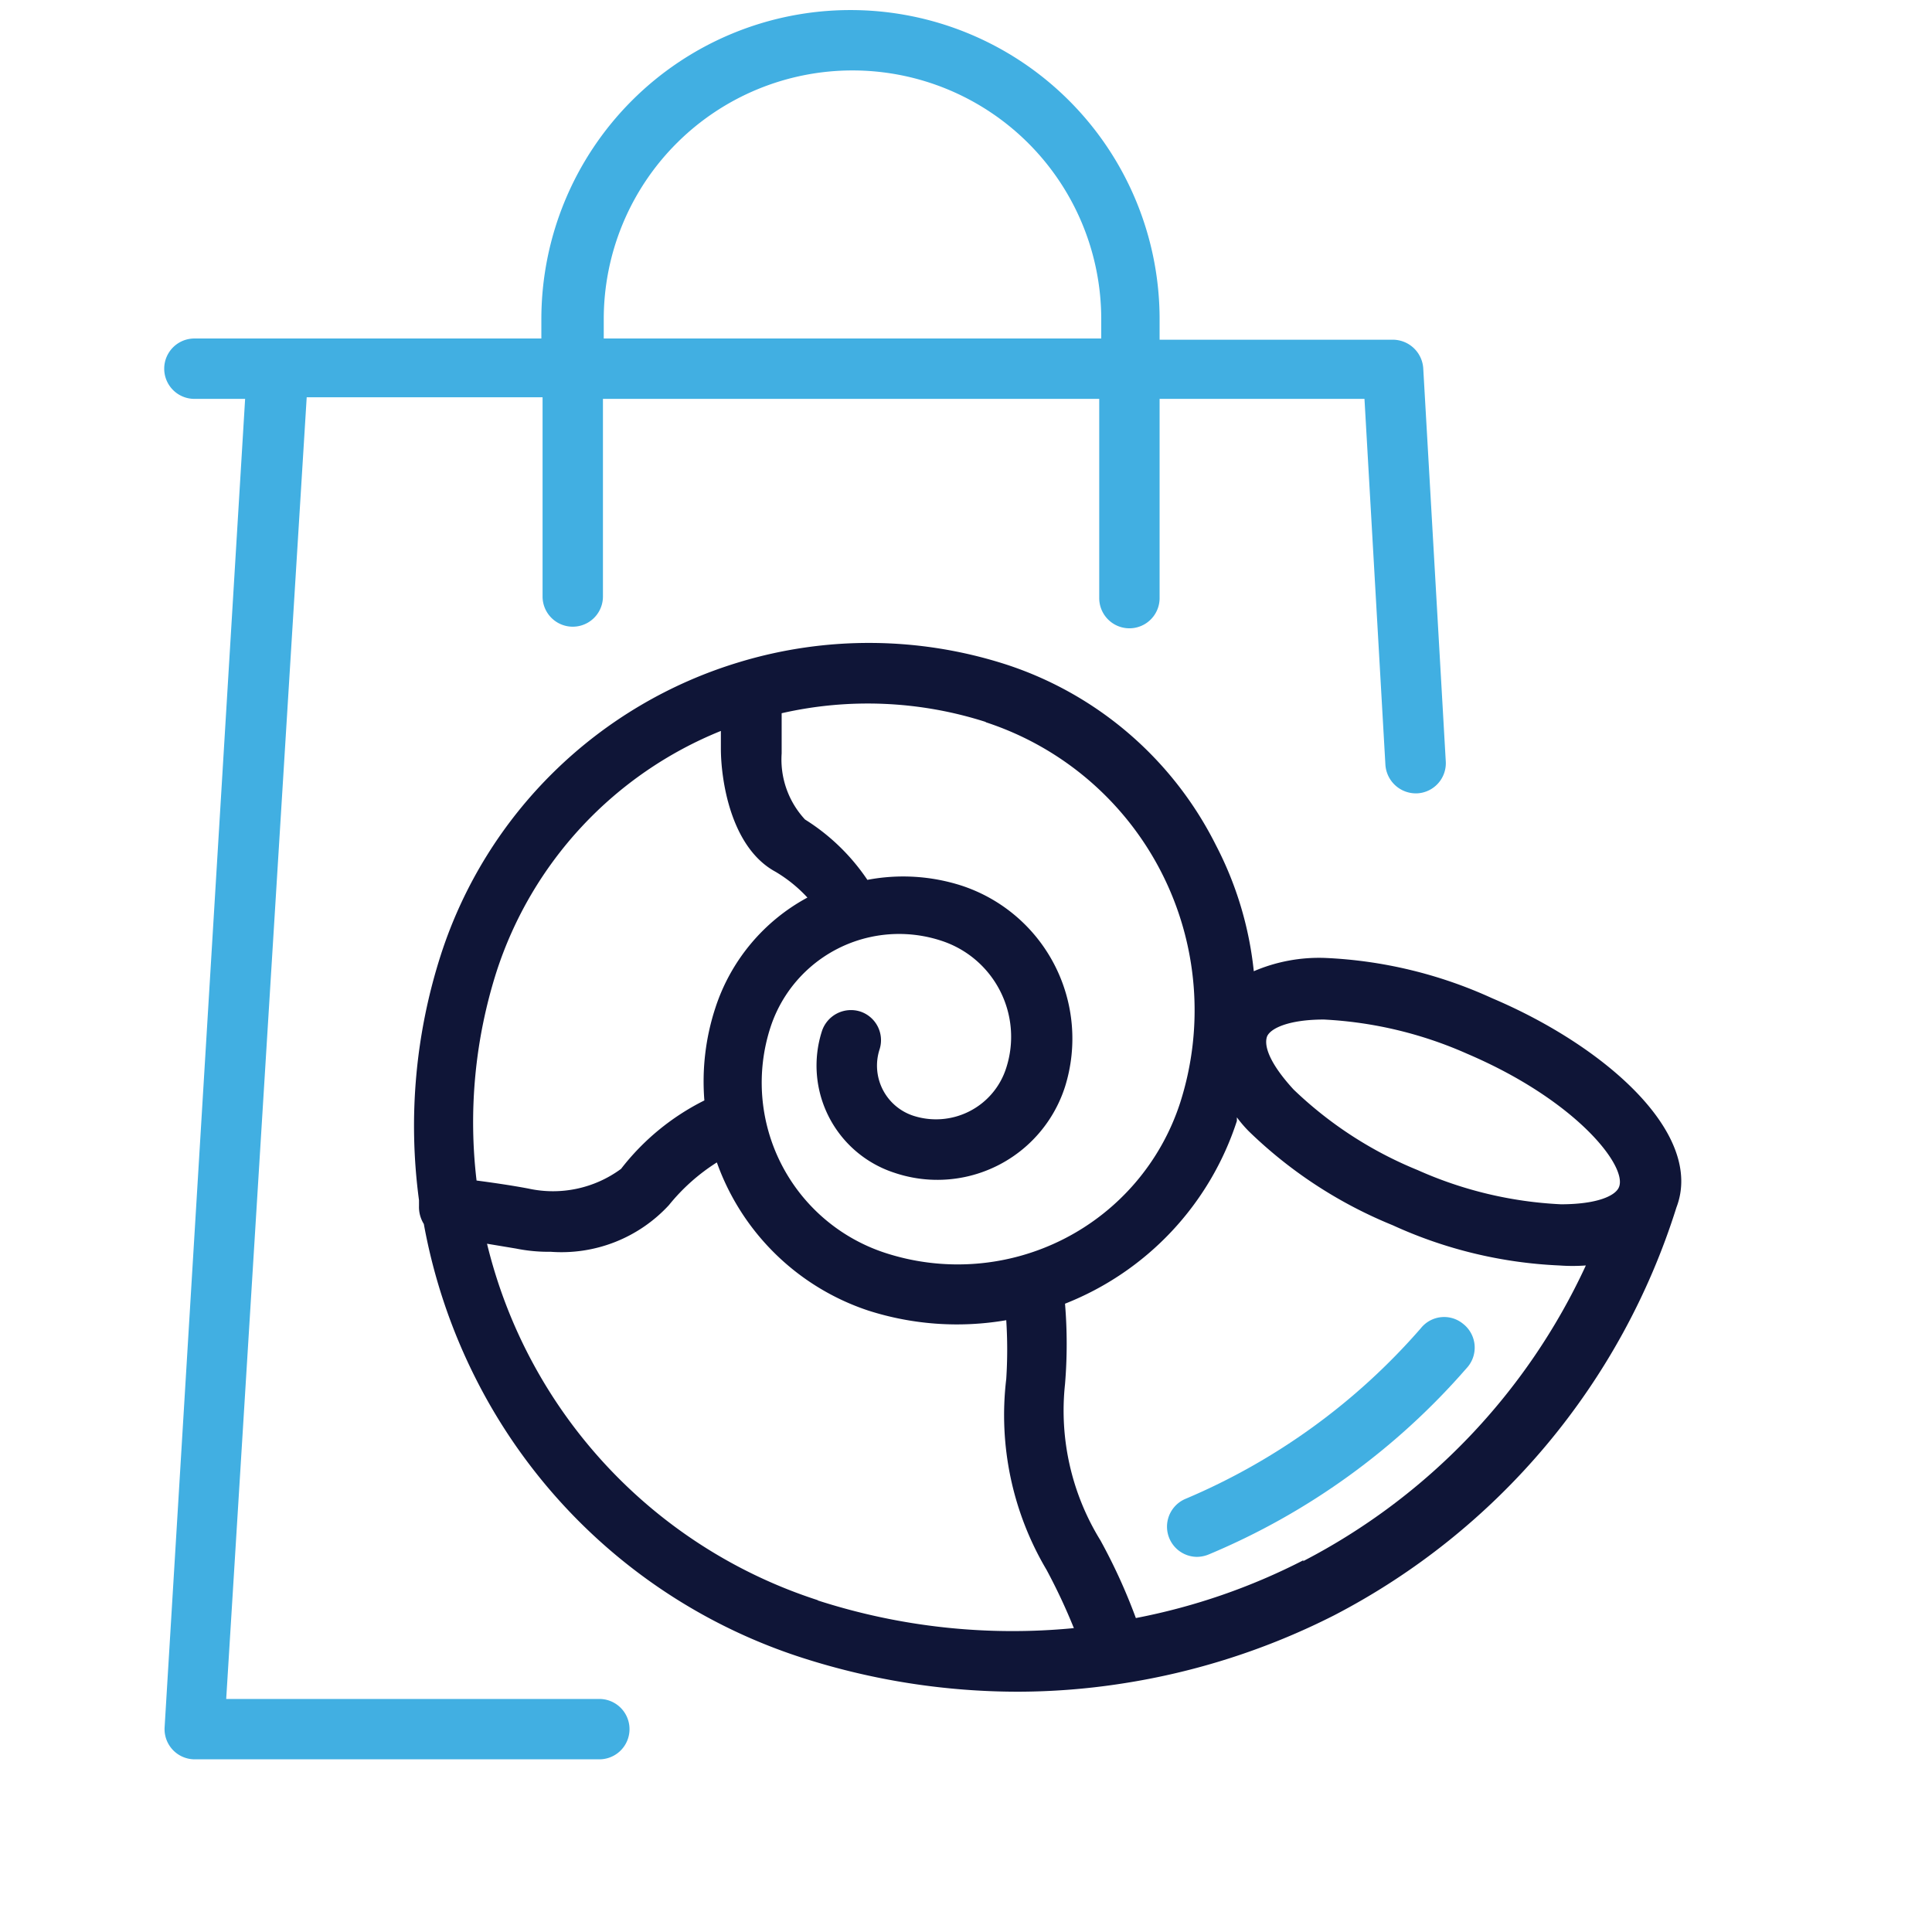
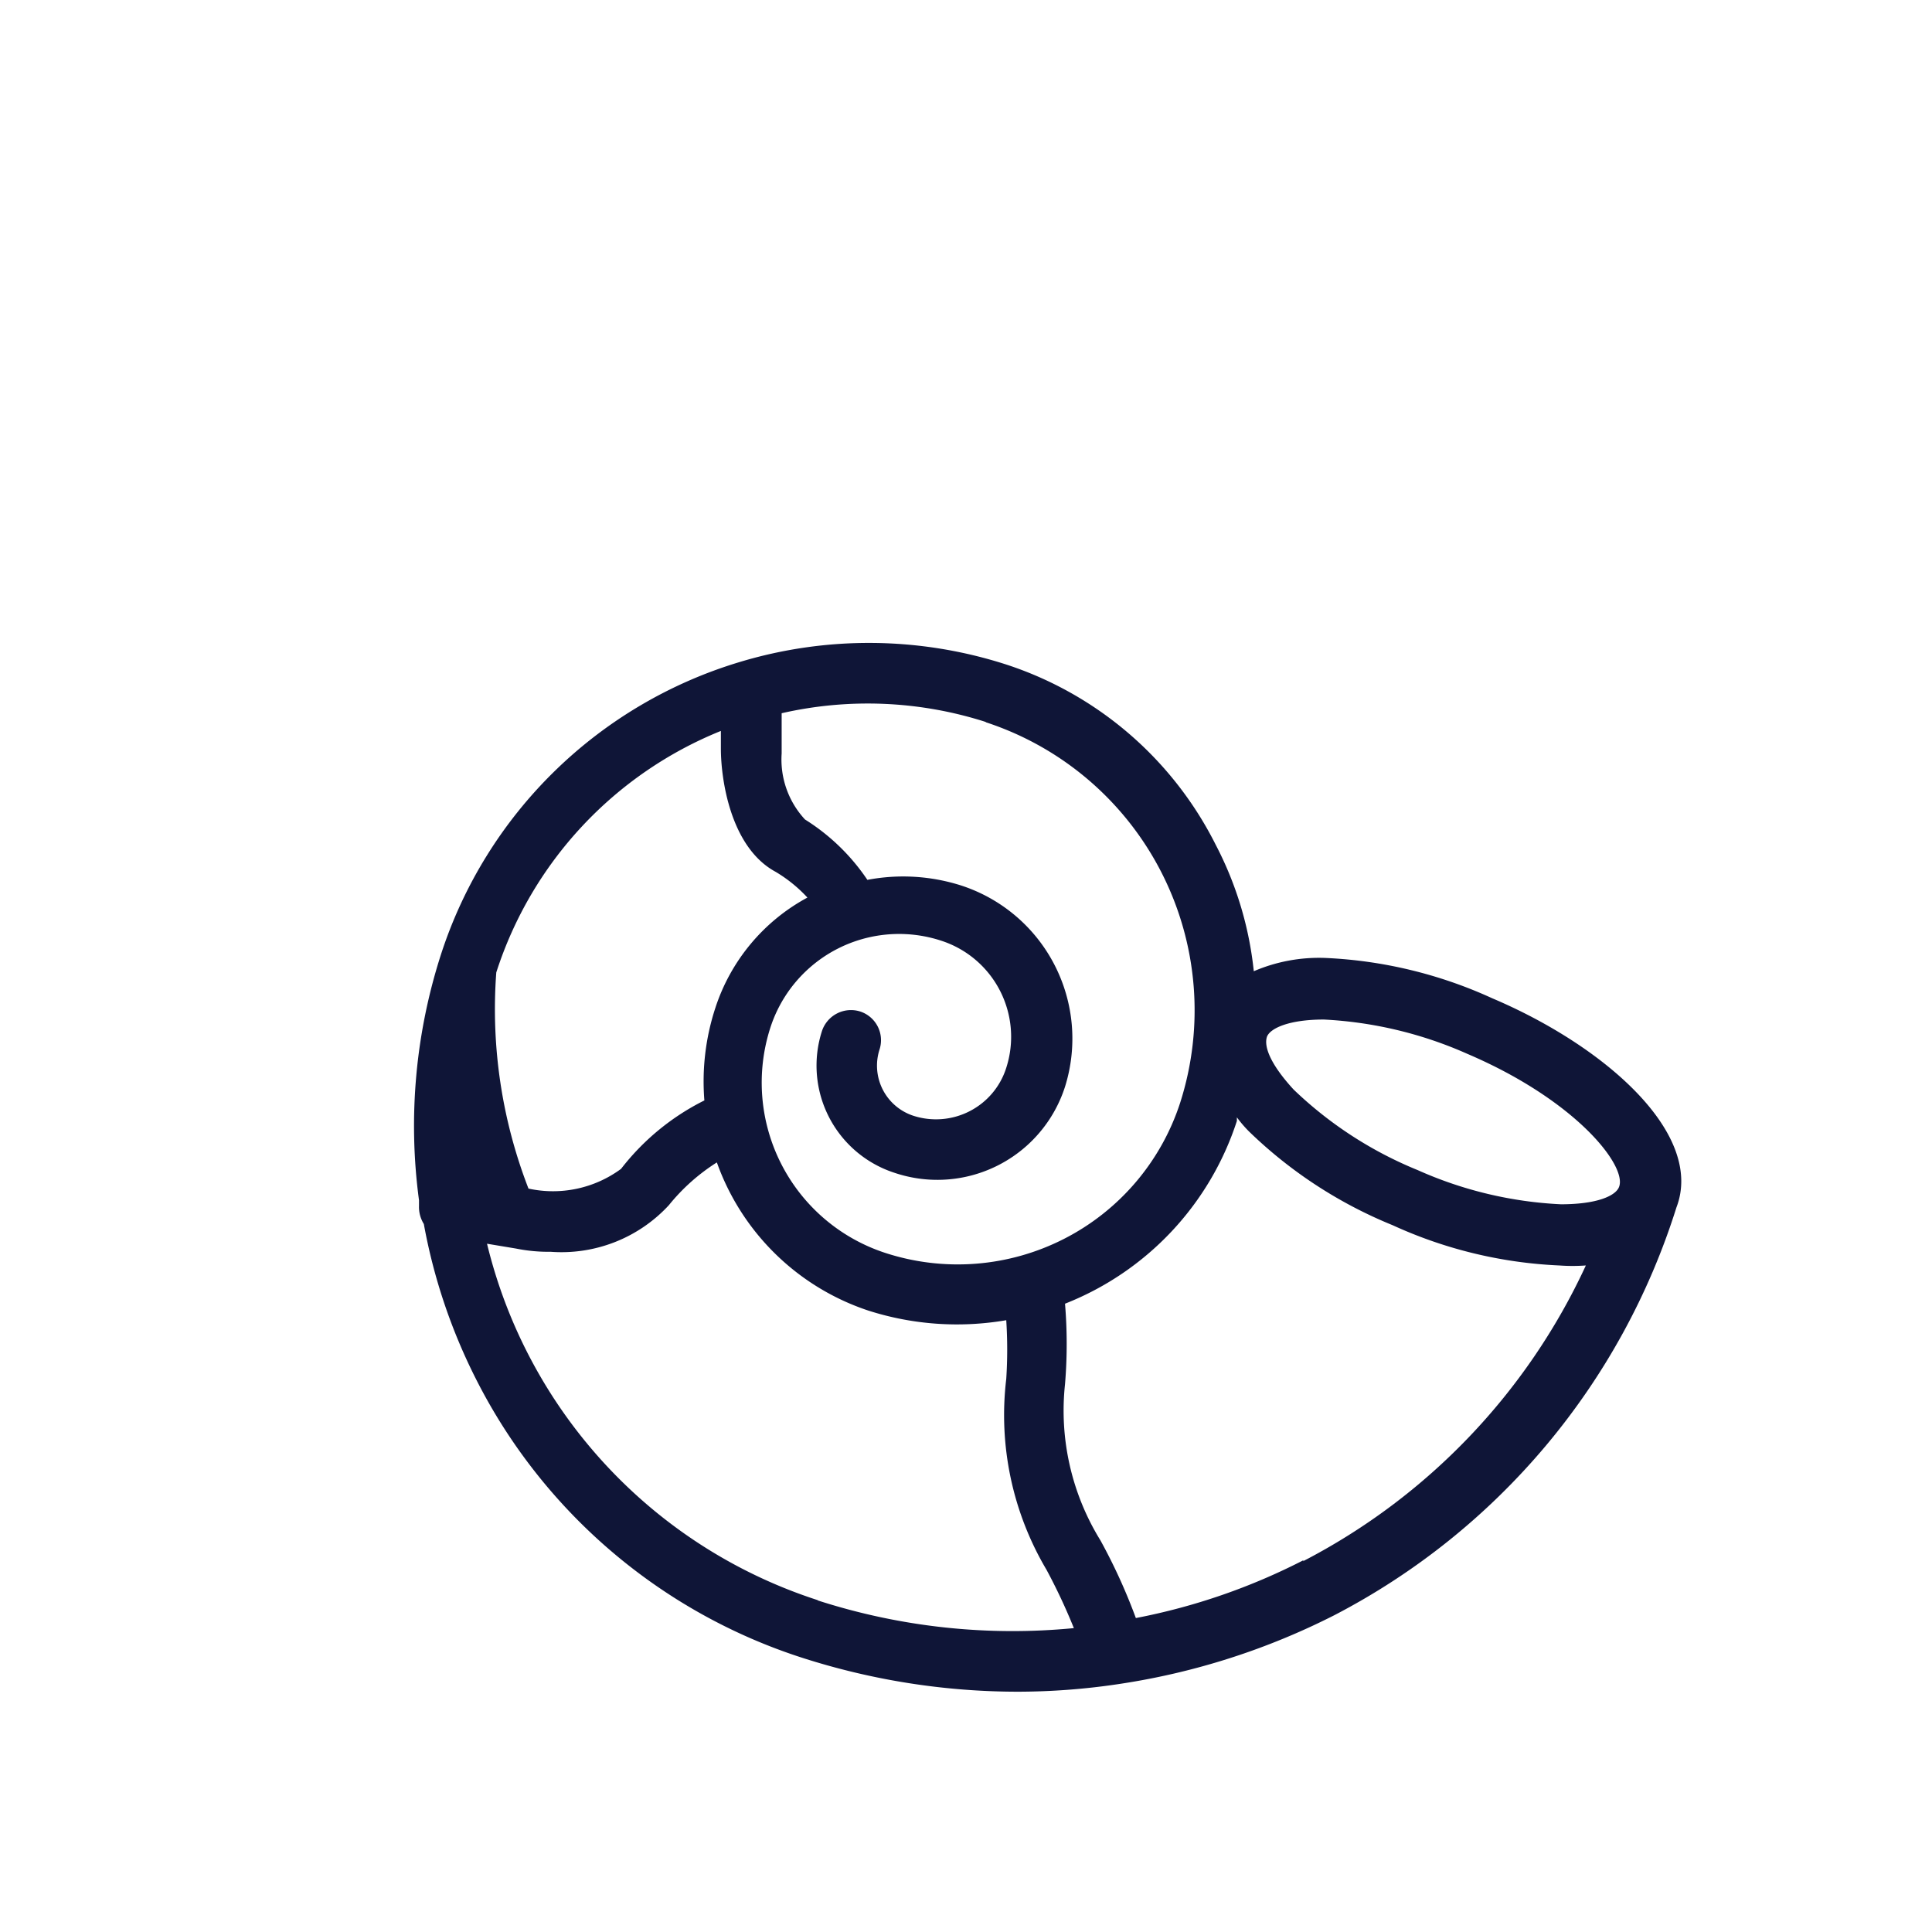
<svg xmlns="http://www.w3.org/2000/svg" viewBox="0 0 48 48">
  <defs>
    <style>.cls-1{fill:#41afe2;}.cls-2{fill:#0f1537;}</style>
  </defs>
  <g id="Calque_1" data-name="Calque 1">
-     <path class="cls-1" d="M33.9,9.91,34.42,19a.76.76,0,0,0,.8.71.75.75,0,0,0,.7-.79l-.56-9.77a.76.76,0,0,0-.75-.71h-5.8V7.93a7.68,7.68,0,0,0-15.36,0v.48H4.83a.75.75,0,0,0,0,1.5H6.09l-2,33a.75.75,0,0,0,.75.8H14.89a.75.75,0,0,0,0-1.5H5.62l2-32.34h5.86v4.95a.75.75,0,0,0,1.5,0V9.91H27.31v4.95a.75.75,0,1,0,1.5,0V9.91ZM15,8.41V7.93a6.18,6.18,0,0,1,12.36,0v.48Z" />
-     <path class="cls-1" d="M36.35,32.89A.74.74,0,0,0,35.3,33a16,16,0,0,1-5.85,4.24.75.75,0,0,0,.29,1.44.79.79,0,0,0,.29-.06A17.36,17.36,0,0,0,36.43,34,.75.75,0,0,0,36.35,32.89Z" />
-     <path class="cls-2" d="M37.07,24.8a11.14,11.14,0,0,0-4.14-1,4.11,4.11,0,0,0-1.78.33A8.72,8.72,0,0,0,30.21,21,8.92,8.92,0,0,0,25,16.51a11.11,11.11,0,0,0-6.63-.06h0a11.18,11.18,0,0,0-7.41,7.25,13.88,13.88,0,0,0-.55,6.12s0,.09,0,.14a.8.8,0,0,0,.12.45,14.11,14.11,0,0,0,1.31,3.88,13.83,13.83,0,0,0,8.1,6.9,17.52,17.52,0,0,0,5.34.84,17,17,0,0,0,2.58-.2h0a17.5,17.5,0,0,0,5.29-1.7A17.23,17.23,0,0,0,41.65,30v0C42.35,28.18,39.9,26,37.07,24.8Zm-5.59.95c.09-.21.56-.42,1.41-.42h0a10,10,0,0,1,3.56.85c2.72,1.16,4,2.81,3.77,3.32-.09.21-.54.42-1.44.42a9.86,9.86,0,0,1-3.56-.85,9.76,9.76,0,0,1-3.08-2C31.57,26.45,31.39,26,31.48,25.75Zm-7-7.81a7.53,7.53,0,0,1,4.84,9.46A5.81,5.81,0,0,1,22,31.13a4.45,4.45,0,0,1-2.86-5.6,3.36,3.36,0,0,1,4.24-2.16A2.51,2.51,0,0,1,25,26.53a1.83,1.83,0,0,1-2.31,1.19,1.31,1.31,0,0,1-.84-1.64.75.75,0,0,0-.48-.95.76.76,0,0,0-.95.49,2.8,2.8,0,0,0,1.81,3.52A3.33,3.33,0,0,0,26.46,27a4,4,0,0,0-2.58-5,4.74,4.74,0,0,0-2.33-.14A5.17,5.17,0,0,0,20,20.36a2.19,2.19,0,0,1-.58-1.64c0-.33,0-.7,0-1A9.61,9.61,0,0,1,24.5,17.94ZM12.33,24.16a9.66,9.66,0,0,1,5.58-6c0,.15,0,.3,0,.44,0,.74.23,2.45,1.36,3.06a3.52,3.52,0,0,1,.79.64,4.8,4.8,0,0,0-2.29,2.75,5.86,5.86,0,0,0-.27,2.29,6,6,0,0,0-2.07,1.7,2.85,2.85,0,0,1-2.3.49c-.42-.08-.91-.15-1.29-.2A12.33,12.33,0,0,1,12.33,24.16Zm8,15.6A12.37,12.37,0,0,1,12.1,30.9l.72.12a4.05,4.05,0,0,0,.86.08,3.63,3.63,0,0,0,2.94-1.16,4.88,4.88,0,0,1,1.19-1.06,6,6,0,0,0,3.76,3.68A7.22,7.22,0,0,0,25,32.8,11.35,11.35,0,0,1,25,34.26,7.54,7.54,0,0,0,26,39a14.57,14.57,0,0,1,.68,1.45A15.75,15.75,0,0,1,20.31,39.76Zm12.06-1a15.52,15.52,0,0,1-4.17,1.44,14.15,14.15,0,0,0-.88-1.93,6.14,6.14,0,0,1-.88-3.88,12.08,12.08,0,0,0,0-2,7.3,7.3,0,0,0,4.27-4.54l0-.09a3.11,3.11,0,0,0,.3.35,11.16,11.16,0,0,0,3.57,2.33,11.1,11.1,0,0,0,4.14,1h0a4.5,4.5,0,0,0,.66,0A15.67,15.67,0,0,1,32.37,38.79Z" />
+     <path class="cls-2" d="M37.07,24.8a11.14,11.14,0,0,0-4.14-1,4.11,4.11,0,0,0-1.78.33A8.72,8.72,0,0,0,30.21,21,8.92,8.92,0,0,0,25,16.51a11.11,11.11,0,0,0-6.63-.06h0a11.18,11.18,0,0,0-7.41,7.25,13.88,13.88,0,0,0-.55,6.12s0,.09,0,.14a.8.8,0,0,0,.12.45,14.11,14.11,0,0,0,1.31,3.88,13.83,13.83,0,0,0,8.1,6.9,17.52,17.52,0,0,0,5.34.84,17,17,0,0,0,2.58-.2h0a17.5,17.5,0,0,0,5.29-1.7A17.23,17.23,0,0,0,41.65,30v0C42.35,28.18,39.9,26,37.07,24.8Zm-5.59.95c.09-.21.56-.42,1.41-.42h0a10,10,0,0,1,3.56.85c2.72,1.16,4,2.81,3.77,3.32-.09.21-.54.42-1.44.42a9.86,9.86,0,0,1-3.56-.85,9.76,9.76,0,0,1-3.08-2C31.57,26.45,31.39,26,31.48,25.75Zm-7-7.81a7.53,7.53,0,0,1,4.84,9.46A5.81,5.81,0,0,1,22,31.13a4.45,4.45,0,0,1-2.86-5.6,3.36,3.36,0,0,1,4.24-2.16A2.51,2.51,0,0,1,25,26.53a1.83,1.83,0,0,1-2.31,1.19,1.31,1.31,0,0,1-.84-1.64.75.75,0,0,0-.48-.95.76.76,0,0,0-.95.49,2.8,2.8,0,0,0,1.81,3.52A3.33,3.33,0,0,0,26.46,27a4,4,0,0,0-2.58-5,4.74,4.74,0,0,0-2.33-.14A5.17,5.17,0,0,0,20,20.36a2.19,2.19,0,0,1-.58-1.64c0-.33,0-.7,0-1A9.61,9.61,0,0,1,24.5,17.94ZM12.33,24.16a9.66,9.66,0,0,1,5.58-6c0,.15,0,.3,0,.44,0,.74.23,2.45,1.36,3.06a3.52,3.52,0,0,1,.79.64,4.8,4.8,0,0,0-2.29,2.75,5.86,5.86,0,0,0-.27,2.29,6,6,0,0,0-2.07,1.7,2.85,2.85,0,0,1-2.3.49A12.33,12.33,0,0,1,12.33,24.16Zm8,15.6A12.37,12.37,0,0,1,12.1,30.9l.72.12a4.05,4.05,0,0,0,.86.08,3.63,3.63,0,0,0,2.94-1.16,4.88,4.88,0,0,1,1.19-1.06,6,6,0,0,0,3.76,3.68A7.22,7.22,0,0,0,25,32.8,11.35,11.35,0,0,1,25,34.26,7.54,7.54,0,0,0,26,39a14.57,14.57,0,0,1,.68,1.45A15.75,15.75,0,0,1,20.31,39.76Zm12.06-1a15.52,15.52,0,0,1-4.17,1.44,14.15,14.15,0,0,0-.88-1.93,6.14,6.14,0,0,1-.88-3.88,12.08,12.08,0,0,0,0-2,7.3,7.3,0,0,0,4.27-4.54l0-.09a3.11,3.11,0,0,0,.3.35,11.16,11.16,0,0,0,3.57,2.33,11.1,11.1,0,0,0,4.14,1h0a4.5,4.5,0,0,0,.66,0A15.67,15.67,0,0,1,32.37,38.79Z" />
  </g>
</svg>